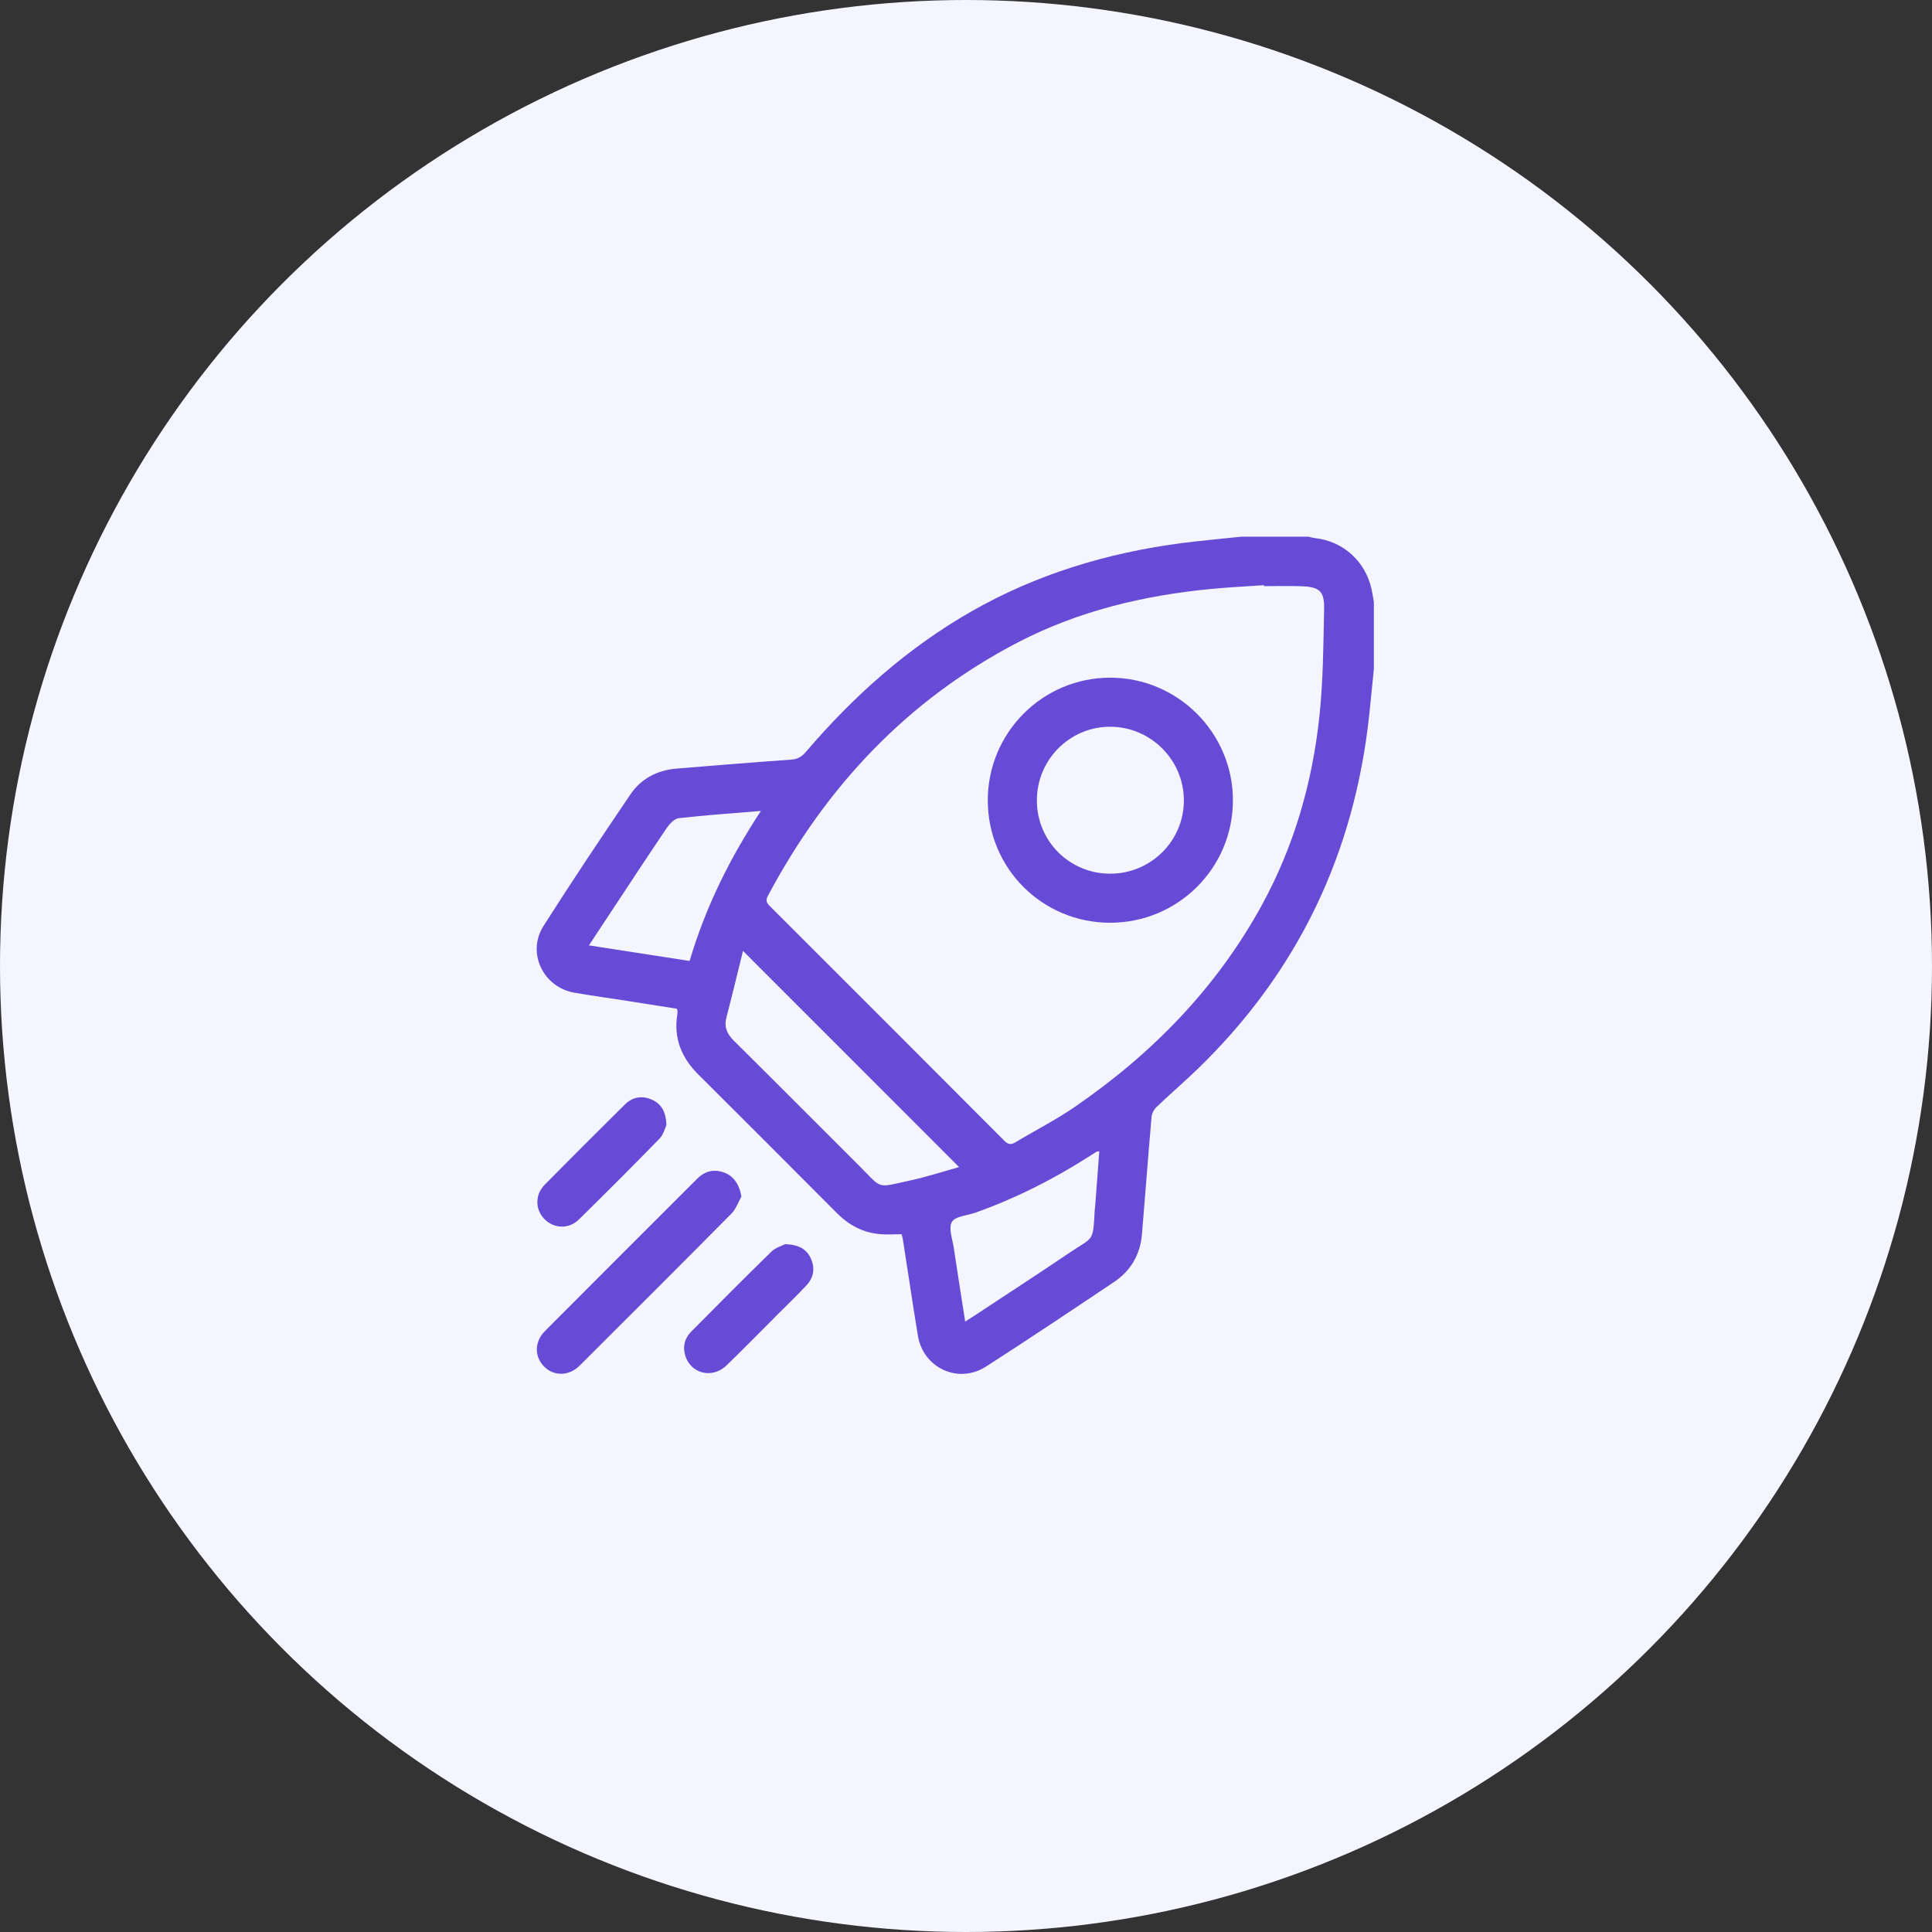
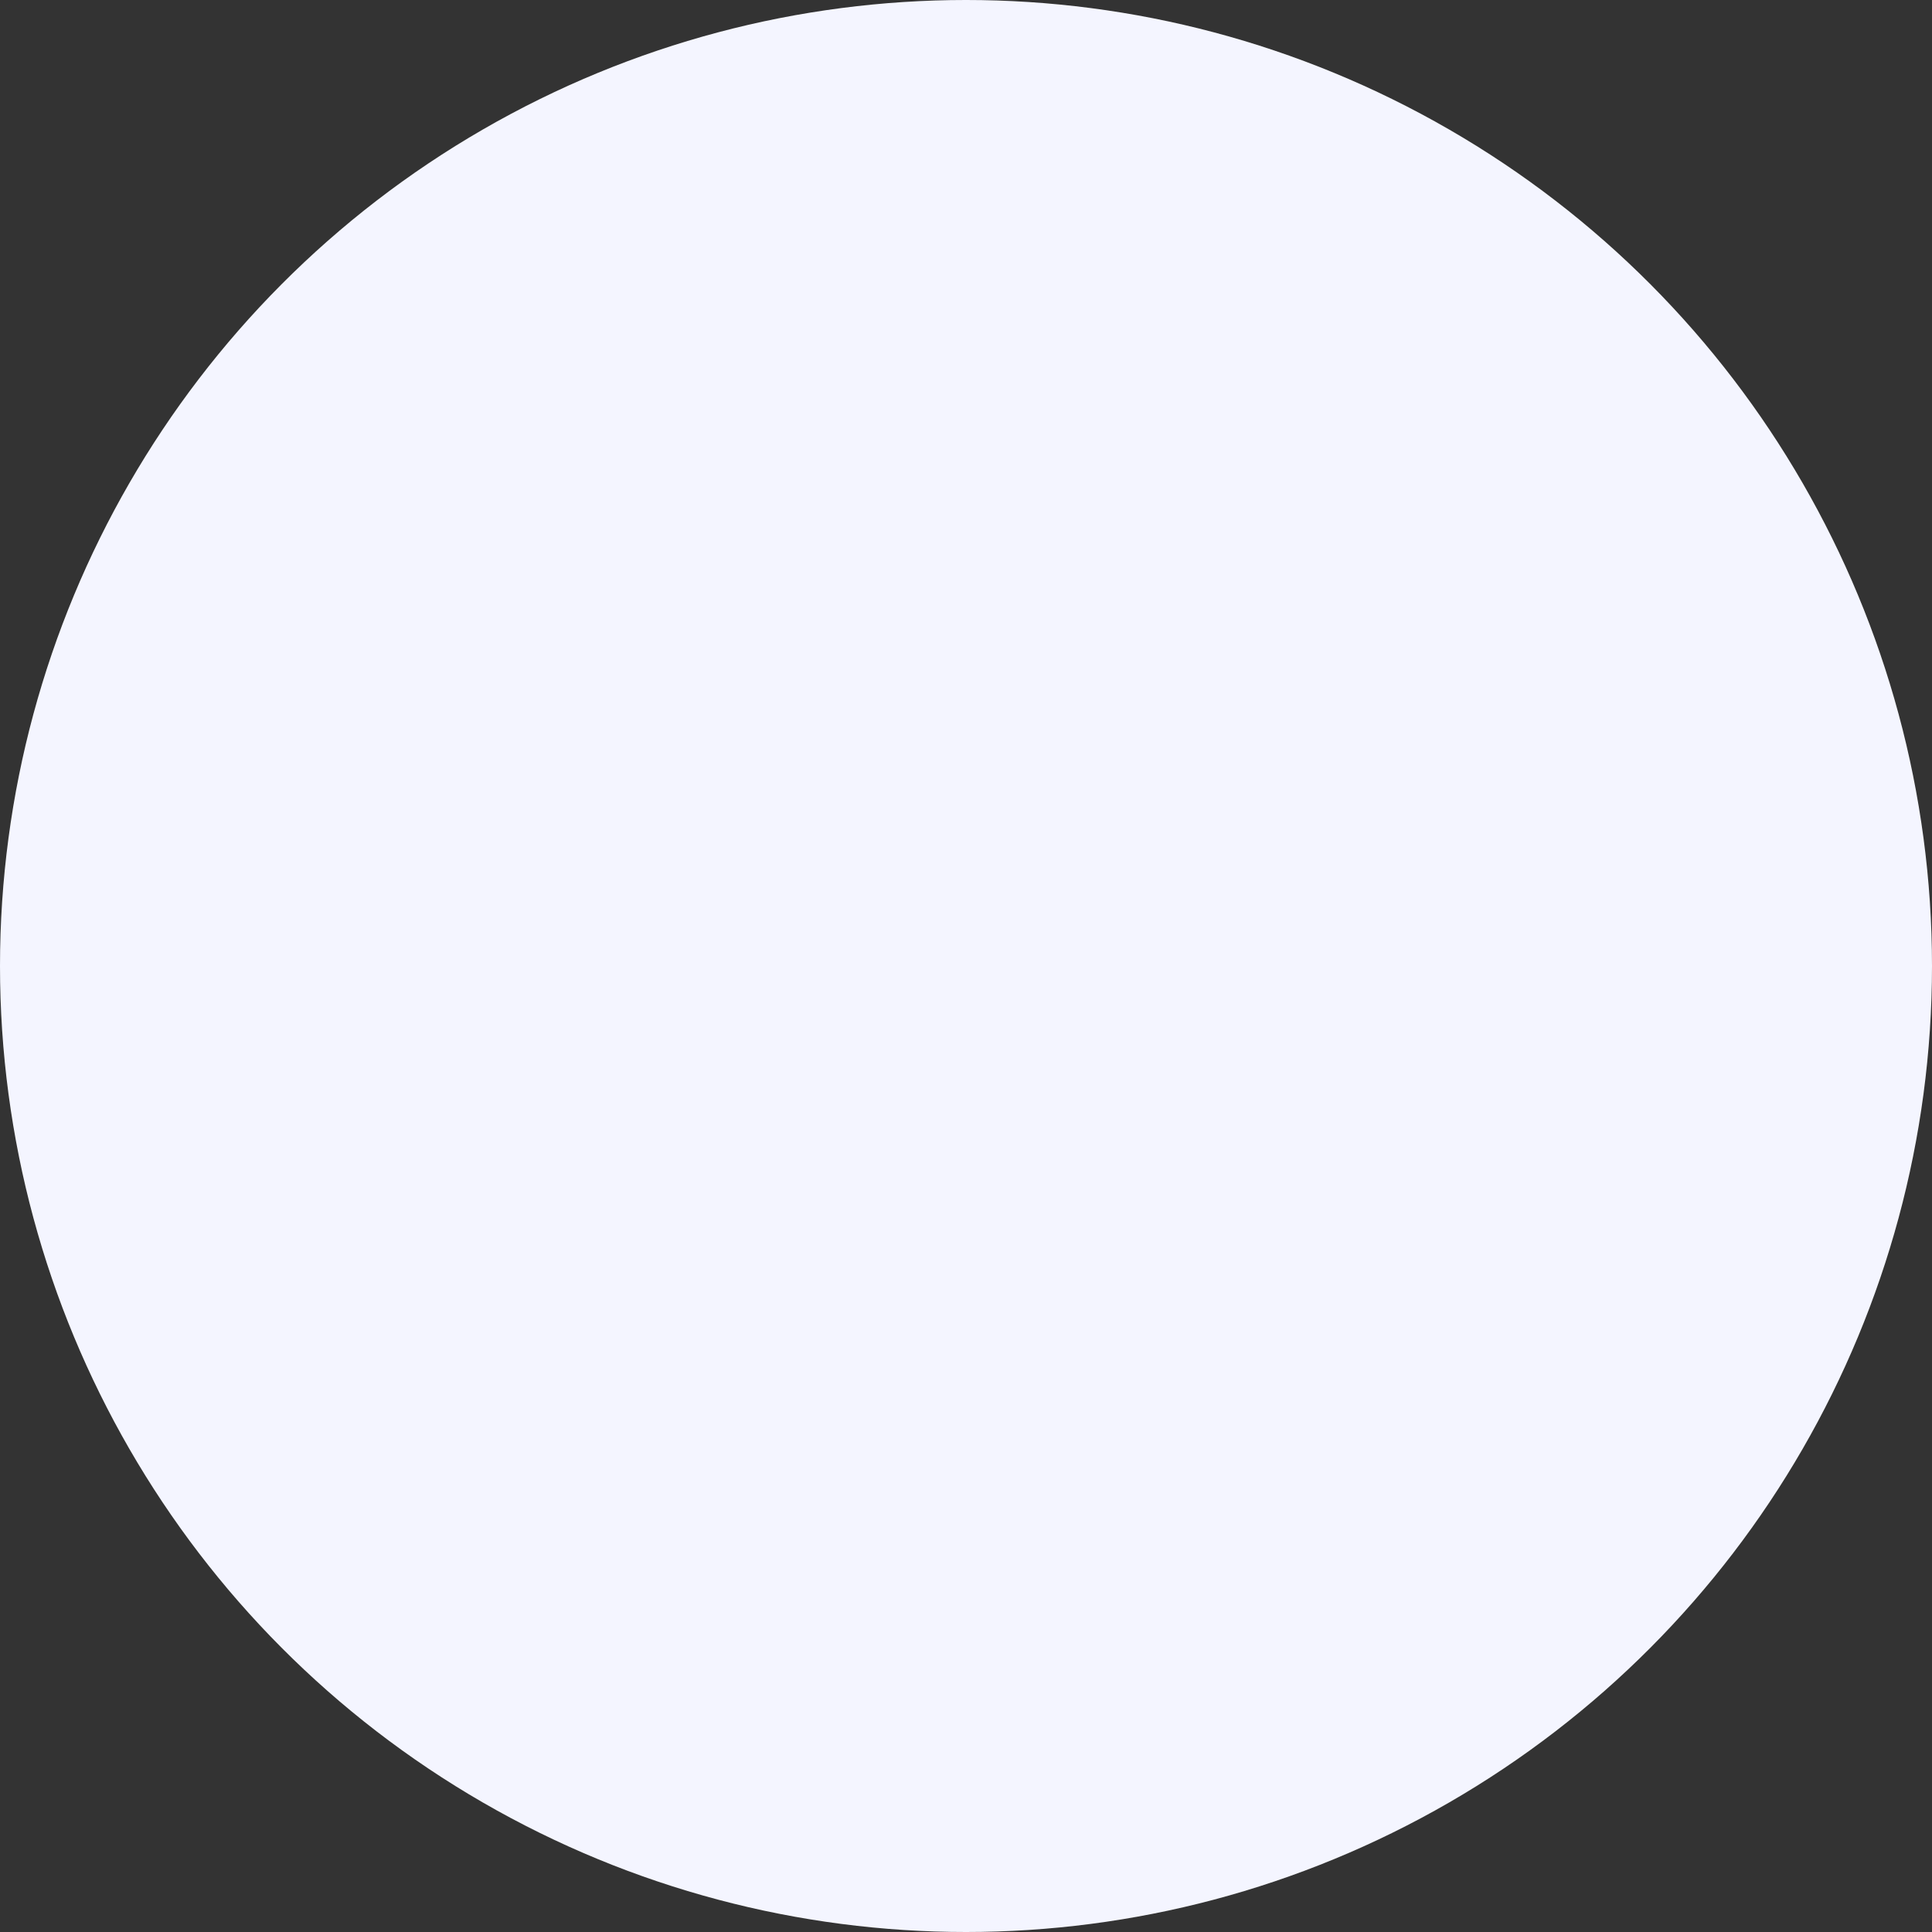
<svg xmlns="http://www.w3.org/2000/svg" width="90" height="90" viewBox="0 0 90 90" fill="none">
  <rect x="0" y="0" width="90" height="90" fill="#333333" stroke="none" />
  <circle cx="45" cy="45" r="45" fill="#F4F5FF" />
  <g clip-path="url(#clip0_507_5437)">
    <path d="M64 31.169C63.929 31.874 63.86 32.579 63.786 33.284C63.099 39.751 60.465 45.276 55.782 49.806C55.163 50.405 54.506 50.965 53.882 51.562C53.761 51.678 53.658 51.868 53.644 52.033C53.485 53.853 53.349 55.674 53.197 57.495C53.119 58.439 52.678 59.195 51.899 59.718C49.92 61.046 47.937 62.37 45.932 63.66C44.643 64.489 43.004 63.728 42.757 62.215C42.514 60.727 42.294 59.233 42.061 57.743C42.045 57.646 42.013 57.552 41.998 57.495C41.64 57.495 41.311 57.519 40.987 57.49C40.197 57.421 39.542 57.07 38.983 56.508C36.835 54.349 34.68 52.197 32.523 50.046C31.745 49.269 31.375 48.361 31.551 47.257C31.559 47.207 31.561 47.156 31.561 47.105C31.561 47.082 31.549 47.057 31.532 46.991C30.789 46.873 30.029 46.752 29.269 46.633C28.43 46.502 27.587 46.389 26.751 46.242C25.301 45.988 24.528 44.38 25.316 43.139C26.628 41.074 27.991 39.04 29.363 37.012C29.864 36.271 30.616 35.879 31.513 35.804C33.295 35.658 35.079 35.512 36.862 35.386C37.172 35.365 37.362 35.237 37.554 35.012C39.764 32.426 42.273 30.188 45.235 28.492C48.279 26.749 51.575 25.756 55.04 25.301C55.968 25.181 56.901 25.1 57.832 25C58.873 25 59.914 25 60.954 25C61.051 25.022 61.148 25.055 61.245 25.065C62.565 25.206 63.61 26.147 63.894 27.455C63.936 27.651 63.966 27.849 64 28.046V31.169ZM58.879 27.305C58.879 27.29 58.878 27.275 58.877 27.26C58.055 27.318 57.231 27.357 56.411 27.436C53.269 27.738 50.228 28.464 47.418 29.925C42.271 32.6 38.48 36.64 35.77 41.735C35.652 41.956 35.719 42.067 35.868 42.216C39.513 45.856 43.155 49.497 46.791 53.146C46.972 53.327 47.106 53.33 47.309 53.208C48.232 52.654 49.197 52.164 50.082 51.554C53.687 49.075 56.68 46.009 58.79 42.149C60.29 39.402 61.142 36.432 61.467 33.331C61.64 31.684 61.649 30.016 61.682 28.358C61.698 27.535 61.461 27.34 60.629 27.31C60.046 27.288 59.462 27.305 58.879 27.305ZM44.678 54.367C41.318 51.005 37.995 47.681 34.612 44.296C34.355 45.334 34.108 46.365 33.841 47.39C33.724 47.838 33.862 48.16 34.183 48.477C36.139 50.416 38.078 52.37 40.03 54.314C41.129 55.408 40.79 55.34 42.407 54.989C43.181 54.822 43.937 54.572 44.679 54.366L44.678 54.367ZM44.962 61.564C45.145 61.447 45.273 61.368 45.4 61.284C46.881 60.306 48.37 59.338 49.841 58.344C50.944 57.599 50.916 57.885 50.995 56.389C51 56.301 51.016 56.213 51.022 56.125C51.085 55.297 51.146 54.469 51.209 53.633C51.14 53.64 51.112 53.634 51.093 53.646C50.952 53.733 50.814 53.821 50.674 53.91C49.021 54.961 47.283 55.837 45.434 56.491C45.054 56.626 44.494 56.656 44.342 56.922C44.175 57.211 44.37 57.719 44.431 58.129C44.599 59.257 44.778 60.383 44.962 61.564ZM32.124 44.765C32.871 42.251 33.996 39.98 35.446 37.777C34.113 37.888 32.863 37.972 31.619 38.114C31.416 38.137 31.191 38.377 31.058 38.572C30.086 40.011 29.135 41.465 28.176 42.915C27.939 43.273 27.703 43.633 27.436 44.039C29.018 44.284 30.552 44.522 32.123 44.765H32.124Z" fill="#674BD7" />
-     <path d="M34.538 55.739C34.387 56.006 34.284 56.321 34.075 56.532C31.727 58.903 29.366 61.261 27.002 63.615C26.498 64.117 25.792 64.117 25.337 63.649C24.889 63.189 24.895 62.499 25.381 62.011C27.745 59.638 30.114 57.271 32.484 54.904C32.852 54.538 33.293 54.443 33.778 54.639C34.2 54.808 34.46 55.229 34.536 55.739H34.538Z" fill="#674BD7" />
    <path d="M31.047 52.405C30.982 52.539 30.913 52.847 30.726 53.039C29.489 54.31 28.234 55.563 26.97 56.807C26.501 57.267 25.807 57.241 25.364 56.791C24.925 56.345 24.914 55.654 25.377 55.186C26.613 53.932 27.859 52.688 29.111 51.451C29.468 51.098 29.91 51.022 30.374 51.23C30.807 51.424 31.018 51.779 31.046 52.406L31.047 52.405Z" fill="#674BD7" />
-     <path d="M36.581 57.957C37.223 57.983 37.577 58.194 37.773 58.628C37.982 59.091 37.899 59.527 37.555 59.892C37.129 60.342 36.682 60.774 36.243 61.213C35.447 62.011 34.657 62.817 33.849 63.601C33.166 64.264 32.128 63.981 31.905 63.086C31.804 62.684 31.912 62.323 32.196 62.036C33.435 60.785 34.674 59.535 35.935 58.306C36.137 58.11 36.449 58.027 36.581 57.957Z" fill="#674BD7" />
+     <path d="M36.581 57.957C37.223 57.983 37.577 58.194 37.773 58.628C37.982 59.091 37.899 59.527 37.555 59.892C37.129 60.342 36.682 60.774 36.243 61.213C35.447 62.011 34.657 62.817 33.849 63.601C31.804 62.684 31.912 62.323 32.196 62.036C33.435 60.785 34.674 59.535 35.935 58.306C36.137 58.11 36.449 58.027 36.581 57.957Z" fill="#674BD7" />
    <path d="M46.015 37.283C46.015 34.128 48.566 31.57 51.718 31.569C54.862 31.568 57.435 34.139 57.434 37.282C57.434 40.434 54.878 42.983 51.718 42.985C48.552 42.985 46.016 40.449 46.015 37.283ZM48.301 37.289C48.304 39.181 49.816 40.695 51.707 40.7C53.61 40.706 55.157 39.167 55.149 37.276C55.142 35.399 53.609 33.865 51.732 33.854C49.841 33.843 48.299 35.387 48.302 37.288L48.301 37.289Z" fill="#674BD7" />
  </g>
  <defs>
    <clipPath id="clip0_507_5437">
-       <rect width="39" height="39" fill="white" transform="translate(25 25)" />
-     </clipPath>
+       </clipPath>
  </defs>
</svg>